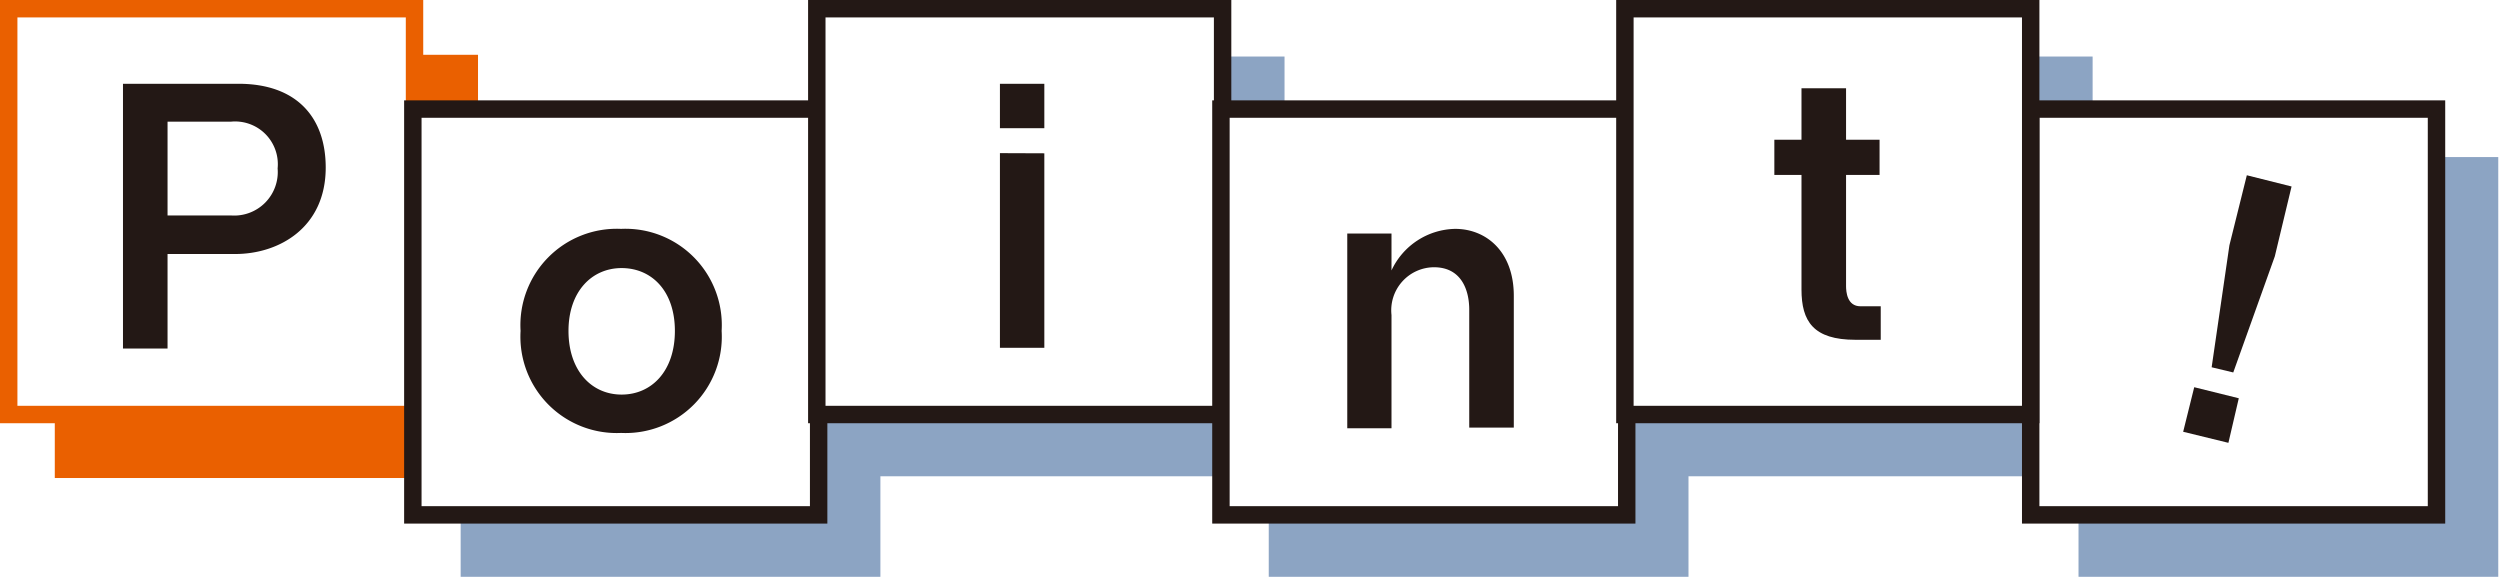
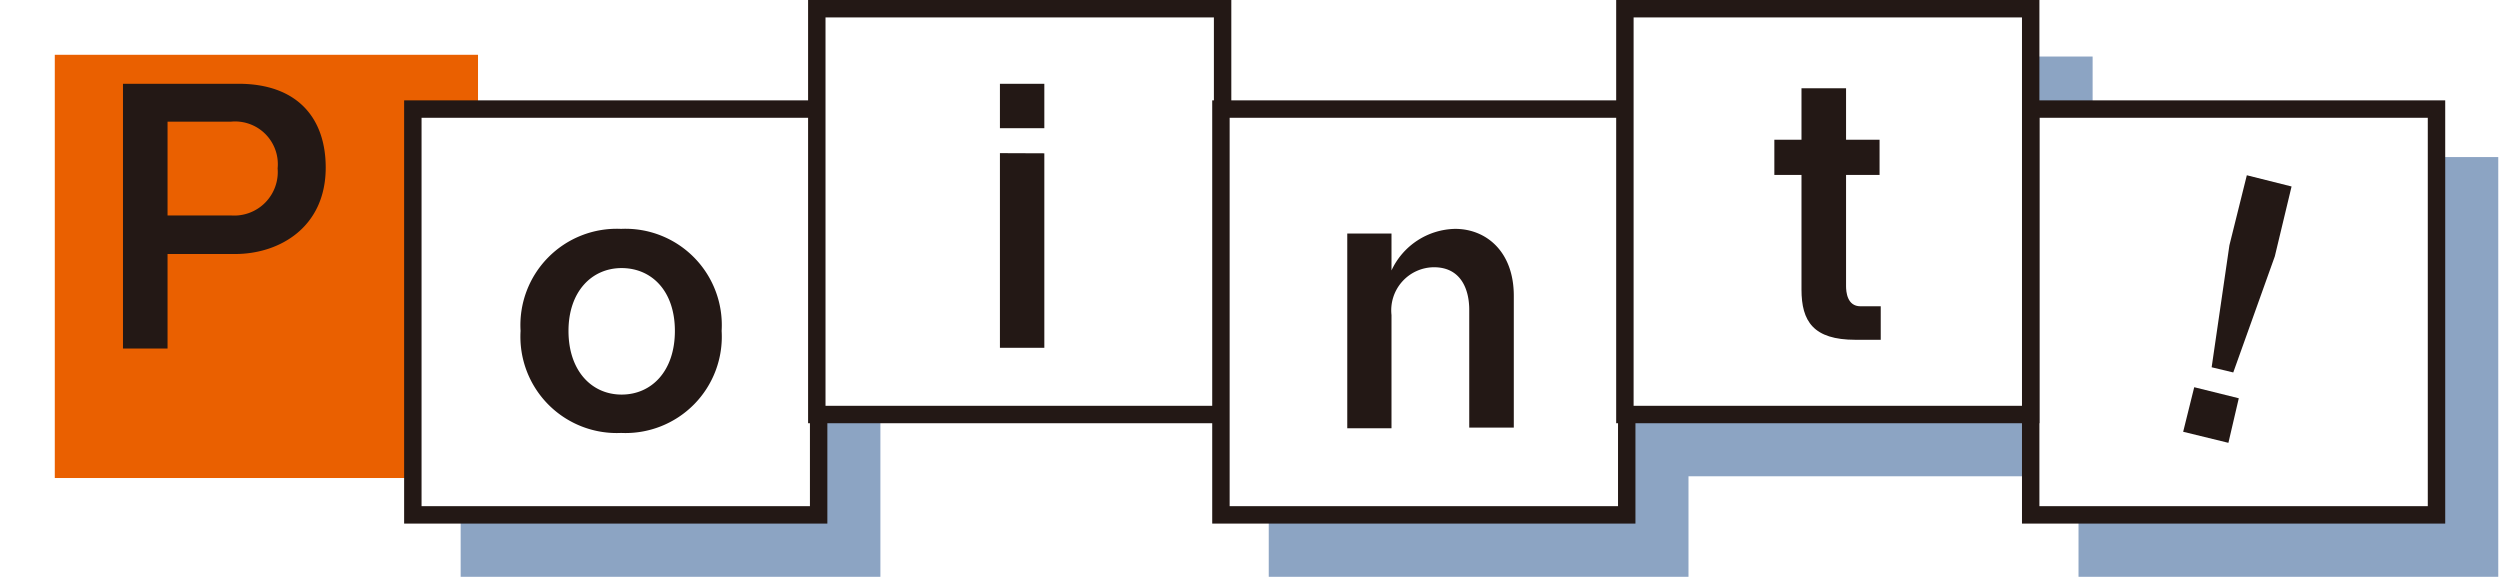
<svg xmlns="http://www.w3.org/2000/svg" height="34.52" viewBox="0 0 149.21 34.52" width="149.21">
  <pattern id="a" height="88" patternTransform="matrix(.8 0 0 .8 -201.96 -136.66)" patternUnits="userSpaceOnUse" viewBox="0 0 88 88" width="88">
    <path d="m0 0h88v88h-88z" fill="none" />
    <path d="m0 0h88v88h-88z" fill="#8ca4c3" />
  </pattern>
  <pattern id="b" height="88" patternTransform="matrix(.8 0 0 .8 -153.63 -136.66)" patternUnits="userSpaceOnUse" viewBox="0 0 88 88" width="88">
-     <path d="m0 0h88v88h-88z" fill="none" />
    <path d="m0 0h88v88h-88z" fill="#8ca4c3" />
  </pattern>
  <g stroke-linecap="square" stroke-miterlimit="3.864" stroke-width="1.04">
    <path d="m3.79 3.79h24.22v24.22h-24.22z" fill="#ea6000" stroke="#ea6000" />
    <path d="m27.91 9.79h24.22v24.22h-24.22z" fill="url(#a)" stroke="url(#a)" />
-     <path d="m52.03 3.79h24.22v24.22h-24.22z" fill="url(#a)" stroke="url(#a)" />
+     <path d="m52.03 3.79v24.22h-24.22z" fill="url(#a)" stroke="url(#a)" />
    <path d="m76.14 9.79h24.22v24.22h-24.22z" fill="url(#a)" stroke="url(#a)" />
    <path d="m100.26 3.79h24.22v24.22h-24.22z" fill="url(#a)" stroke="url(#a)" />
-     <path d="m.52.52h24.22v24.22h-24.22z" fill="#fff" stroke="#ea6000" />
    <path d="m24.64 6.51h24.22v24.22h-24.22z" fill="#fff" stroke="#231815" />
    <path d="m48.75.52h24.22v24.22h-24.22z" fill="#fff" stroke="#231815" />
    <path d="m72.87 6.51h24.22v24.22h-24.22z" fill="#fff" stroke="#231815" />
    <path d="m124.47 9.79h24.22v24.22h-24.22z" fill="url(#b)" stroke="url(#b)" />
    <path d="m121.2 6.51h24.22v24.22h-24.22z" fill="#fff" stroke="#231815" />
    <path d="m96.98.52h24.22v24.22h-24.22z" fill="#fff" stroke="#231815" />
  </g>
  <path d="m14.23 5c3.52 0 5.21 2.05 5.21 5 0 3.59-2.79 5.16-5.4 5.16h-4.04v5.64h-2.66v-15.8zm-4.23 7.86h3.8a2.6 2.6 0 0 0 2.77-2.81 2.55 2.55 0 0 0 -2.77-2.79h-3.8z" fill="#231815" />
  <path d="m43.07 19.75a5.75 5.75 0 0 1 -6 6.09 5.75 5.75 0 0 1 -6-6.09 5.75 5.75 0 0 1 6-6.09 5.75 5.75 0 0 1 6 6.09zm-9.14 0c0 2.38 1.38 3.8 3.17 3.8s3.18-1.4 3.18-3.8-1.4-3.75-3.18-3.75-3.17 1.4-3.17 3.75z" fill="#231815" />
  <path d="m62.33 5v2.65h-2.65v-2.65zm0 4.15v11.61h-2.65v-11.62z" fill="#231815" />
  <path d="m83.05 13.94v2.2a4.28 4.28 0 0 1 3.8-2.48c1.84 0 3.5 1.34 3.5 4v7.86h-2.66v-7.04c0-1.08-.41-2.53-2.11-2.53a2.57 2.57 0 0 0 -2.53 2.85v6.76h-2.64v-11.62z" fill="#231815" />
  <path d="m110.18 5.27v3.07h2v2.1h-2v6.63c0 .34.06 1.21.86 1.21h1.21v2h-1.51c-2.51 0-3.22-1.1-3.22-3v-6.84h-1.62v-2.1h1.62v-3.07z" fill="#231815" />
  <path d="m130.3 25.77.66-2.66 2.66.66-.62 2.66zm3.8-15.31 2.67.67-1 4.17-2.48 6.93-1.29-.31 1.06-7.28z" fill="#231815" />
</svg>